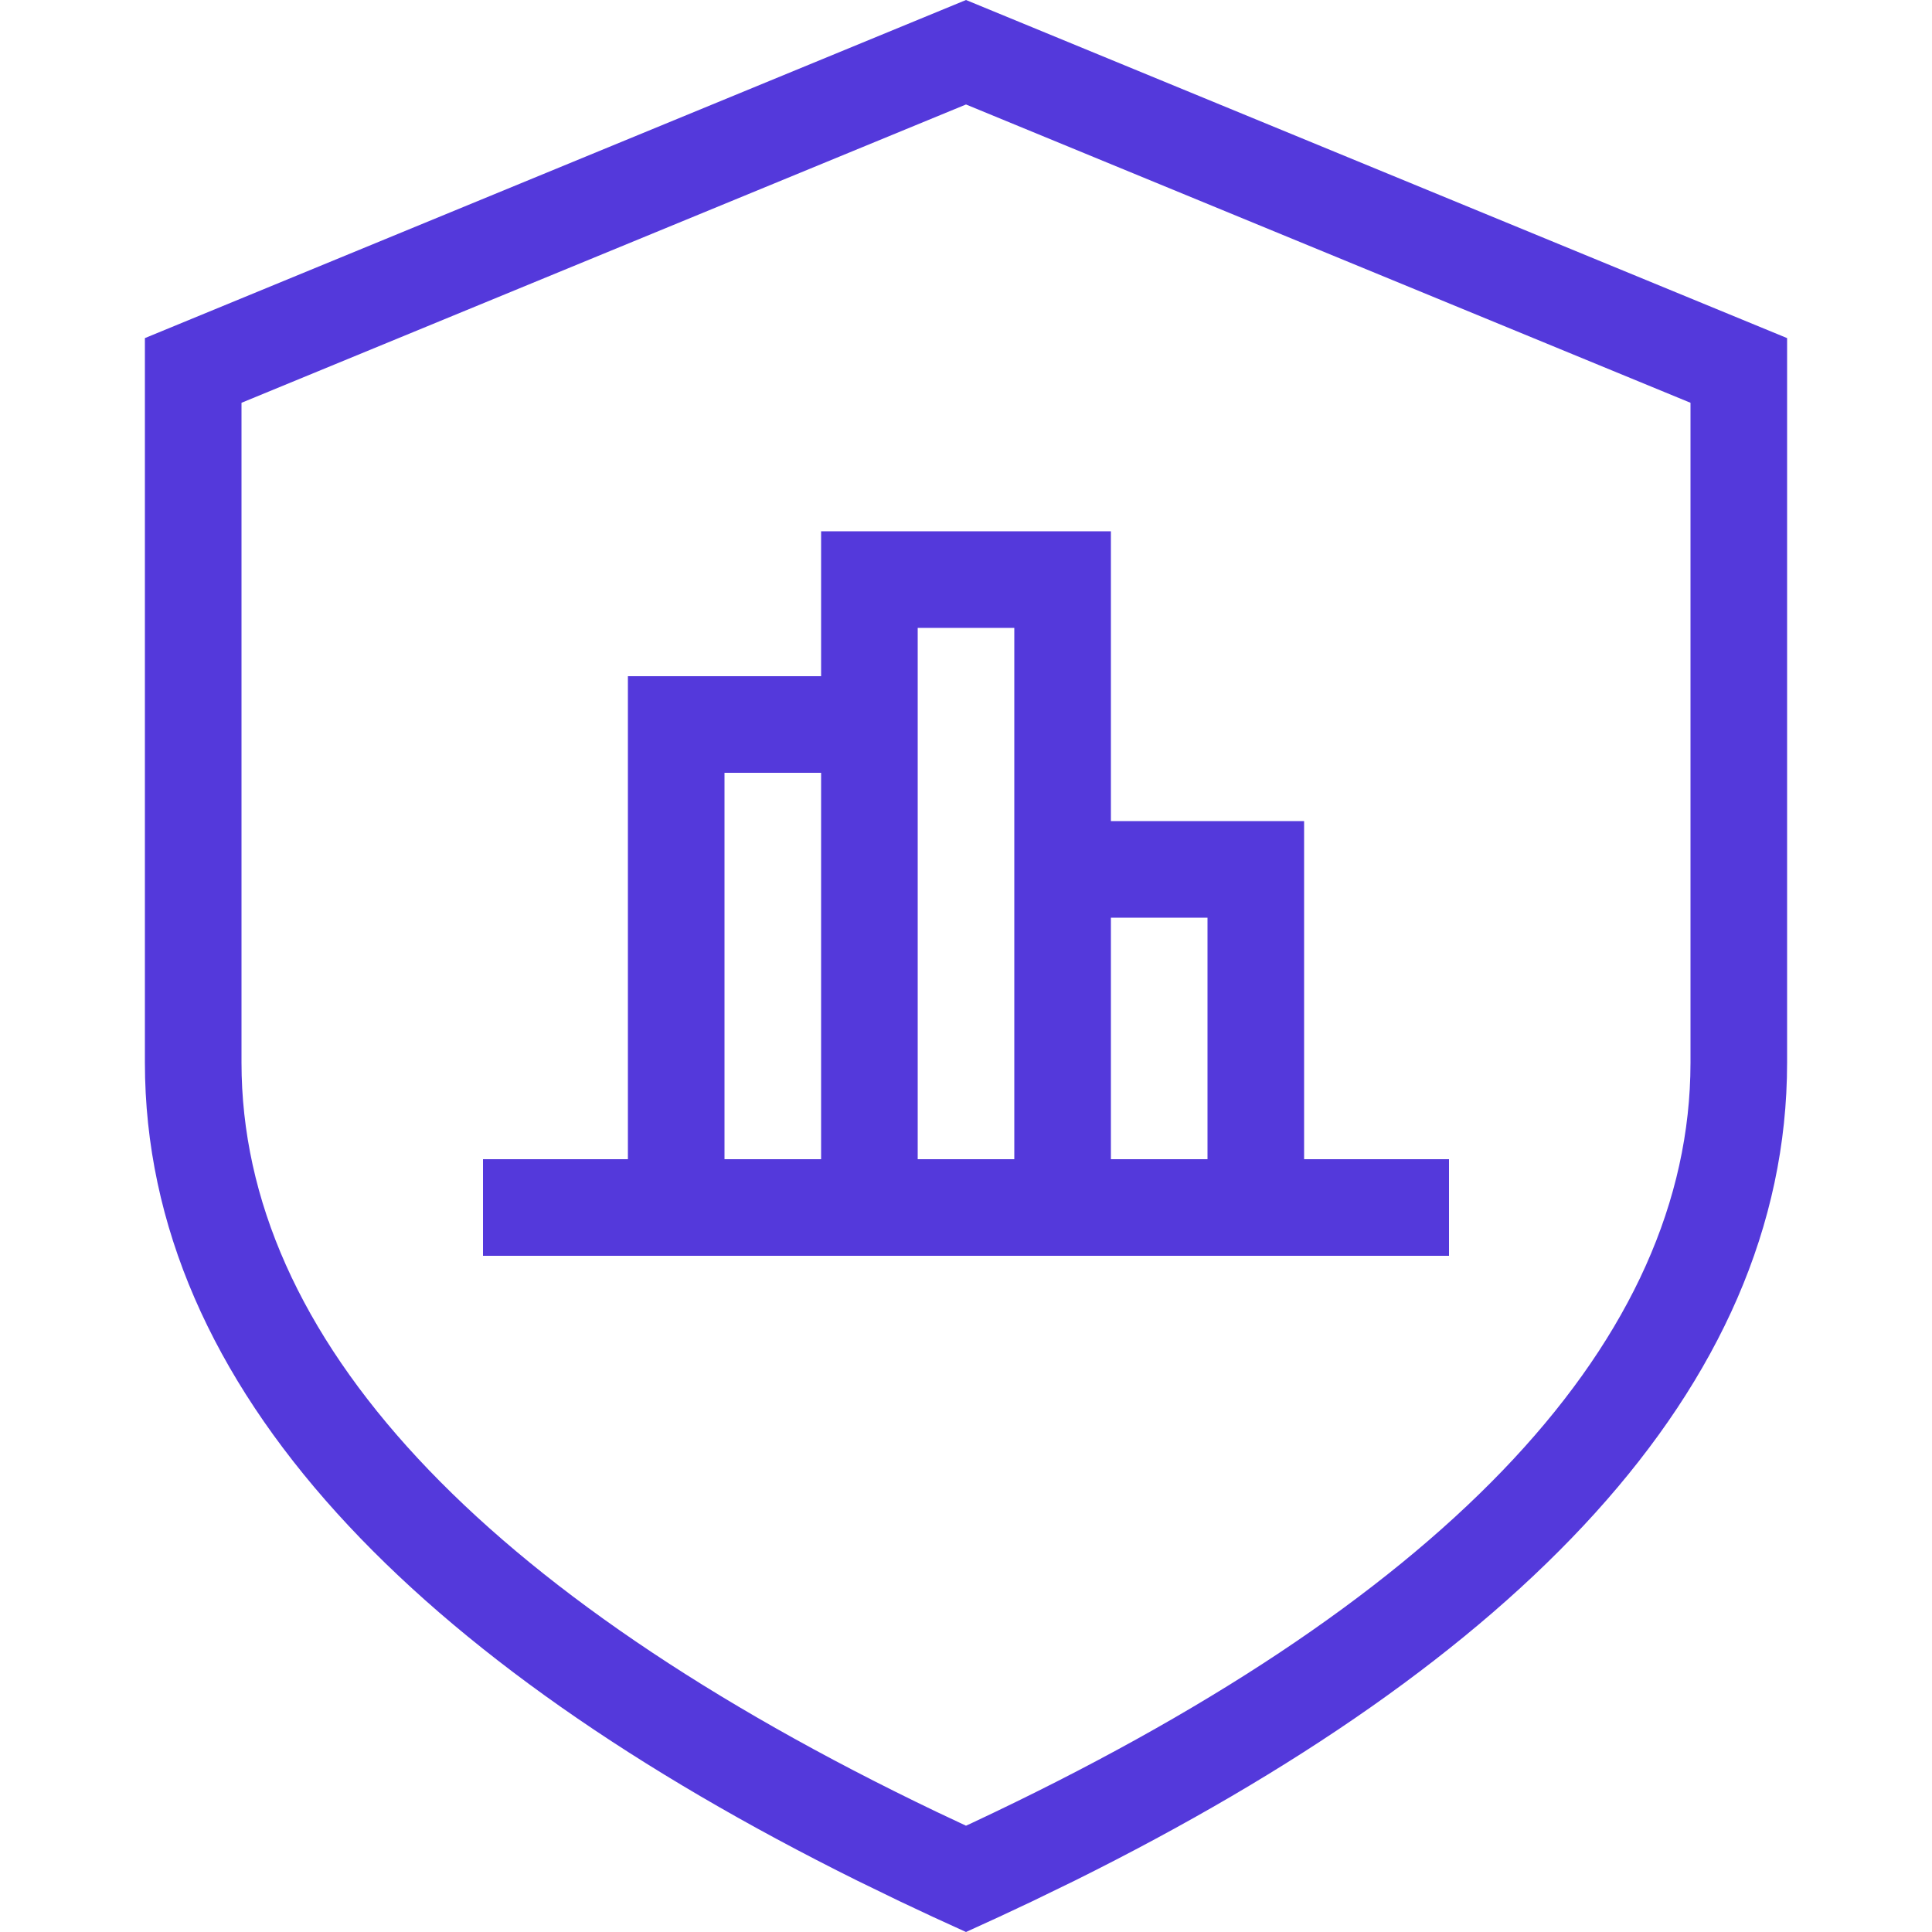
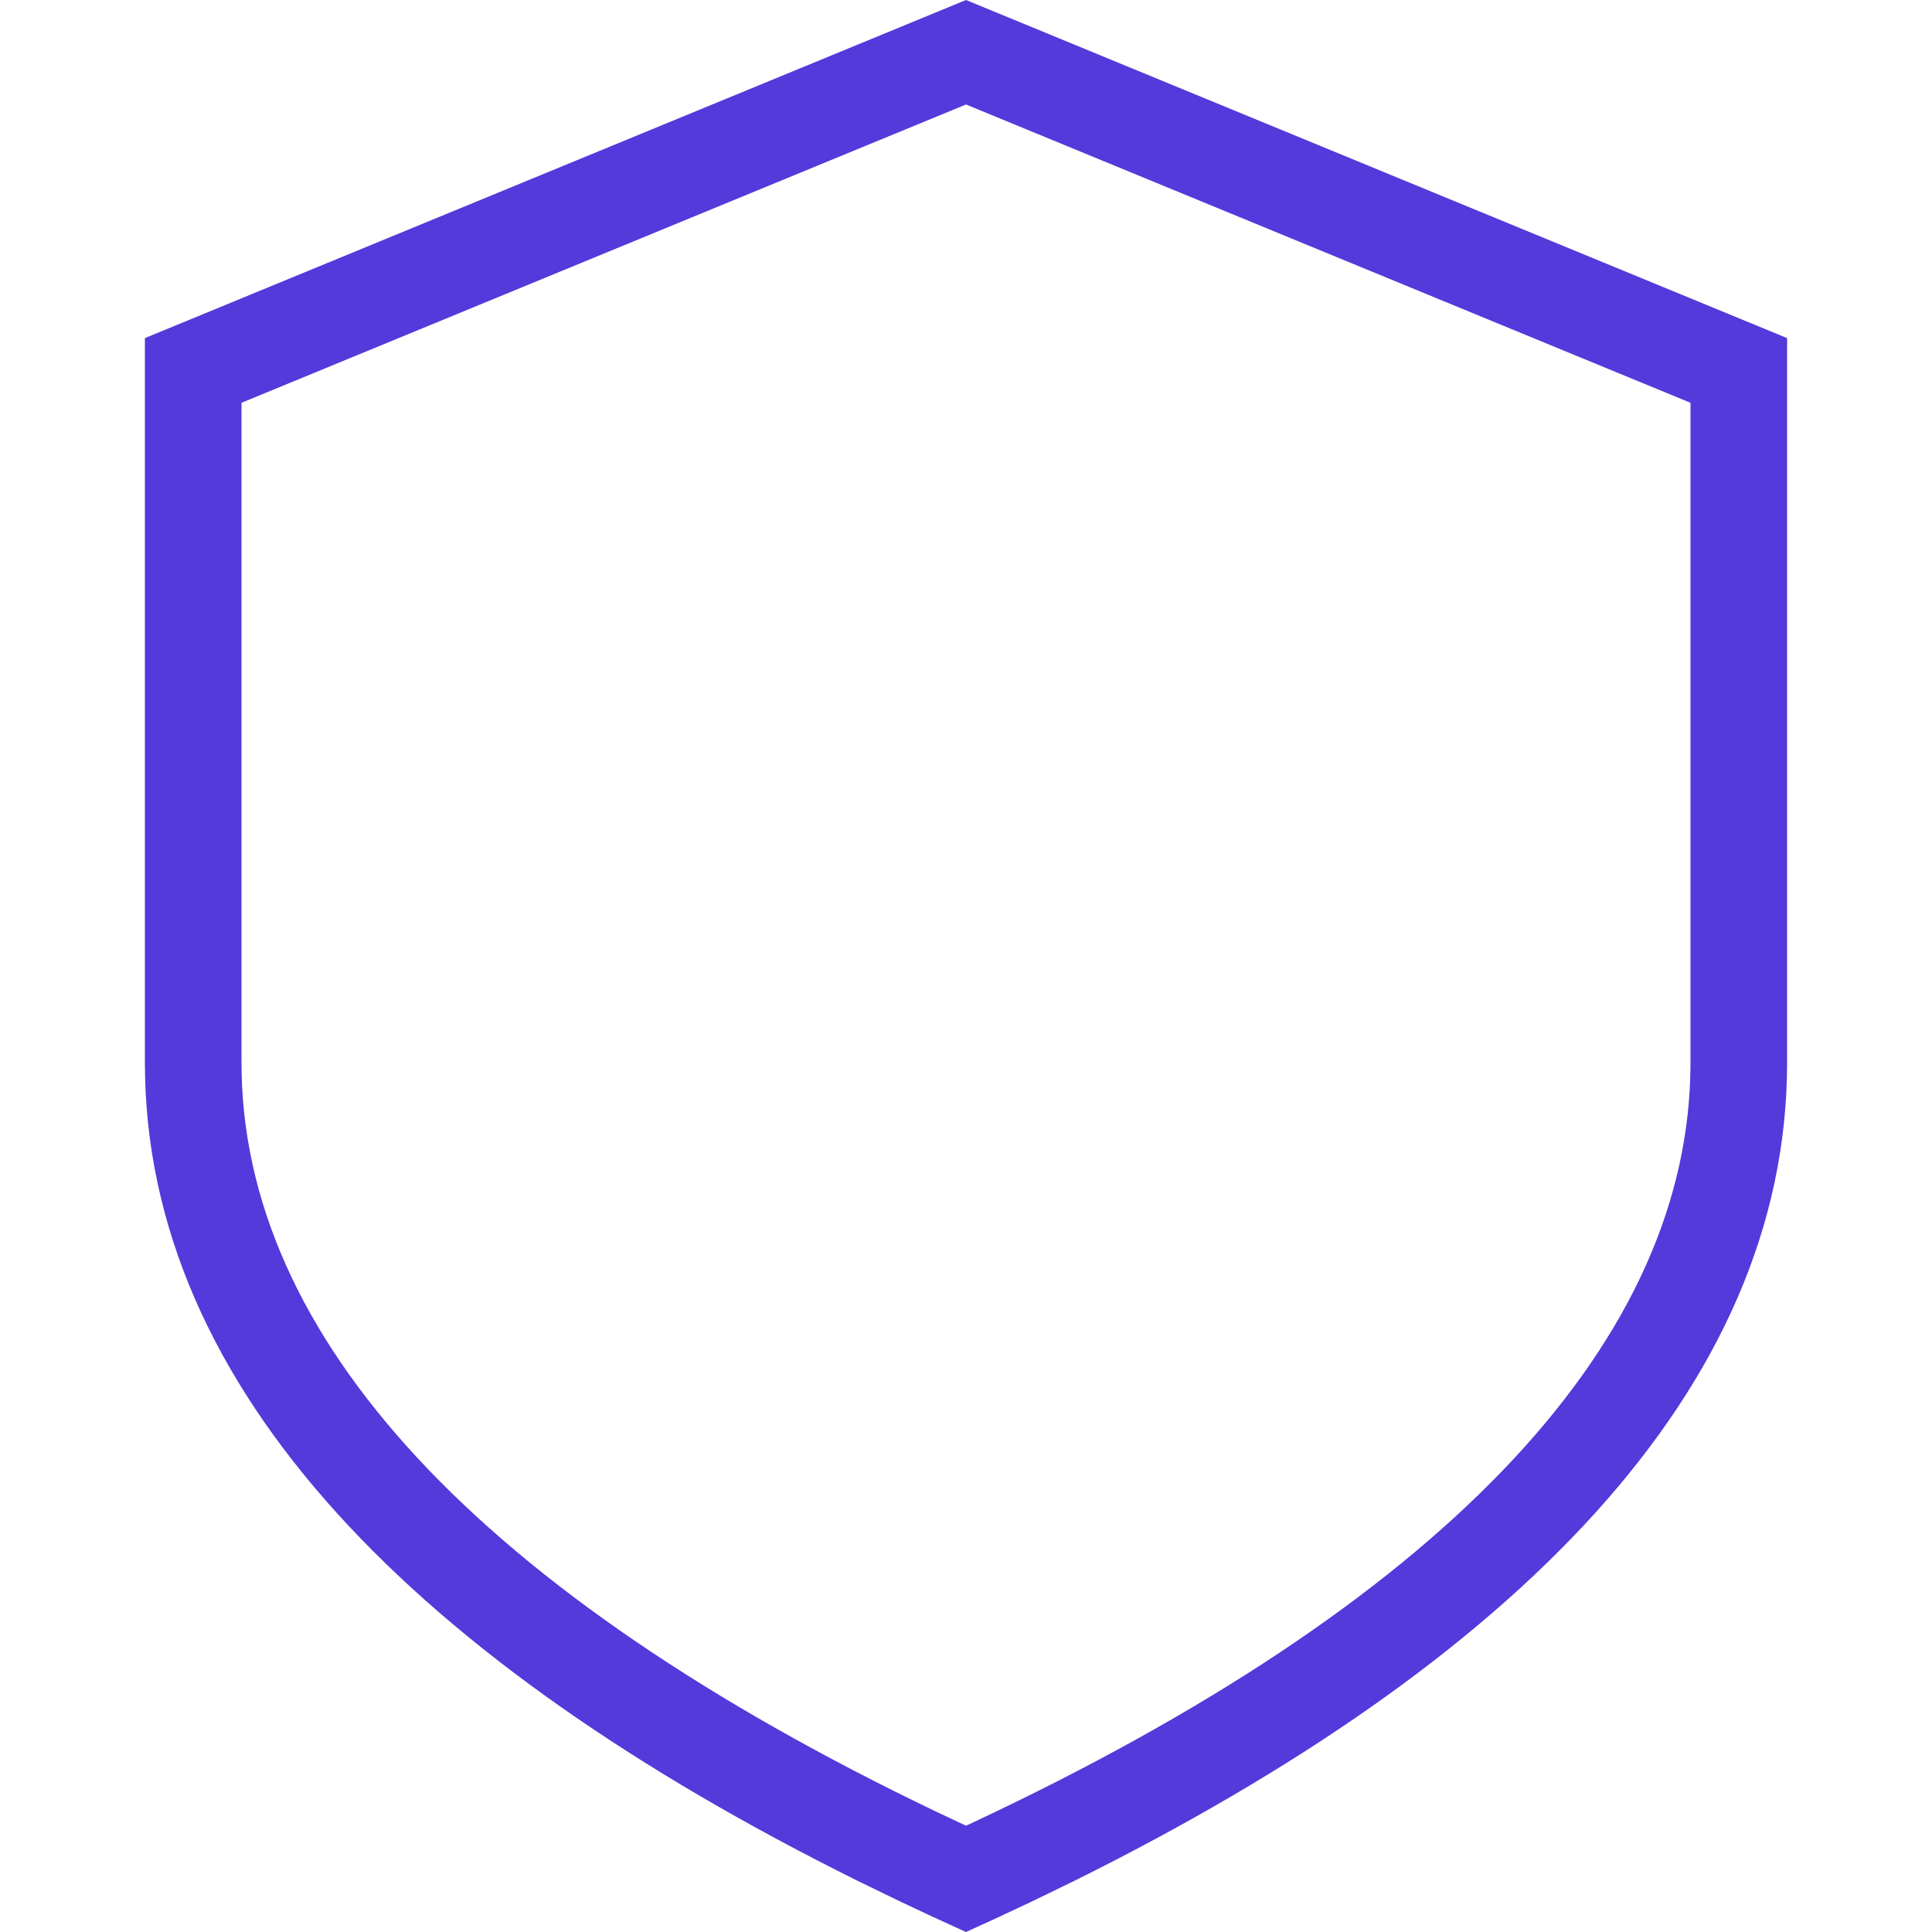
<svg xmlns="http://www.w3.org/2000/svg" width="48" height="48" viewBox="0 0 48 48" fill="none">
-   <path fill-rule="evenodd" clip-rule="evenodd" d="M36 31.2V28.8H32.4V20.4H27.6V13.2H20.4V16.8H15.6V28.8H12V31.2H36ZM25.2 15.6H22.8V28.8H25.2V15.6ZM30 22.8V28.8H27.6V22.8H30ZM18 28.8H20.4V19.2H18V28.8Z" fill="#5439DB" />
  <path fill-rule="evenodd" clip-rule="evenodd" d="M24 0L44.4 8.4V26.4C44.4 34.543 37.587 41.316 26.71 46.72L25.644 47.238C25.105 47.495 24.557 47.749 24 48C23.443 47.749 22.895 47.495 22.356 47.238L21.29 46.72C10.412 41.316 3.6 34.543 3.6 26.4V8.4L24 0ZM24 2.596L6 10.007V26.4C6 33.236 11.929 39.581 23.263 45.012L24 45.359L24.165 45.283C35.683 39.88 41.801 33.557 41.995 26.736L42 26.4V10.007L24 2.596Z" fill="#5439DB" />
</svg>